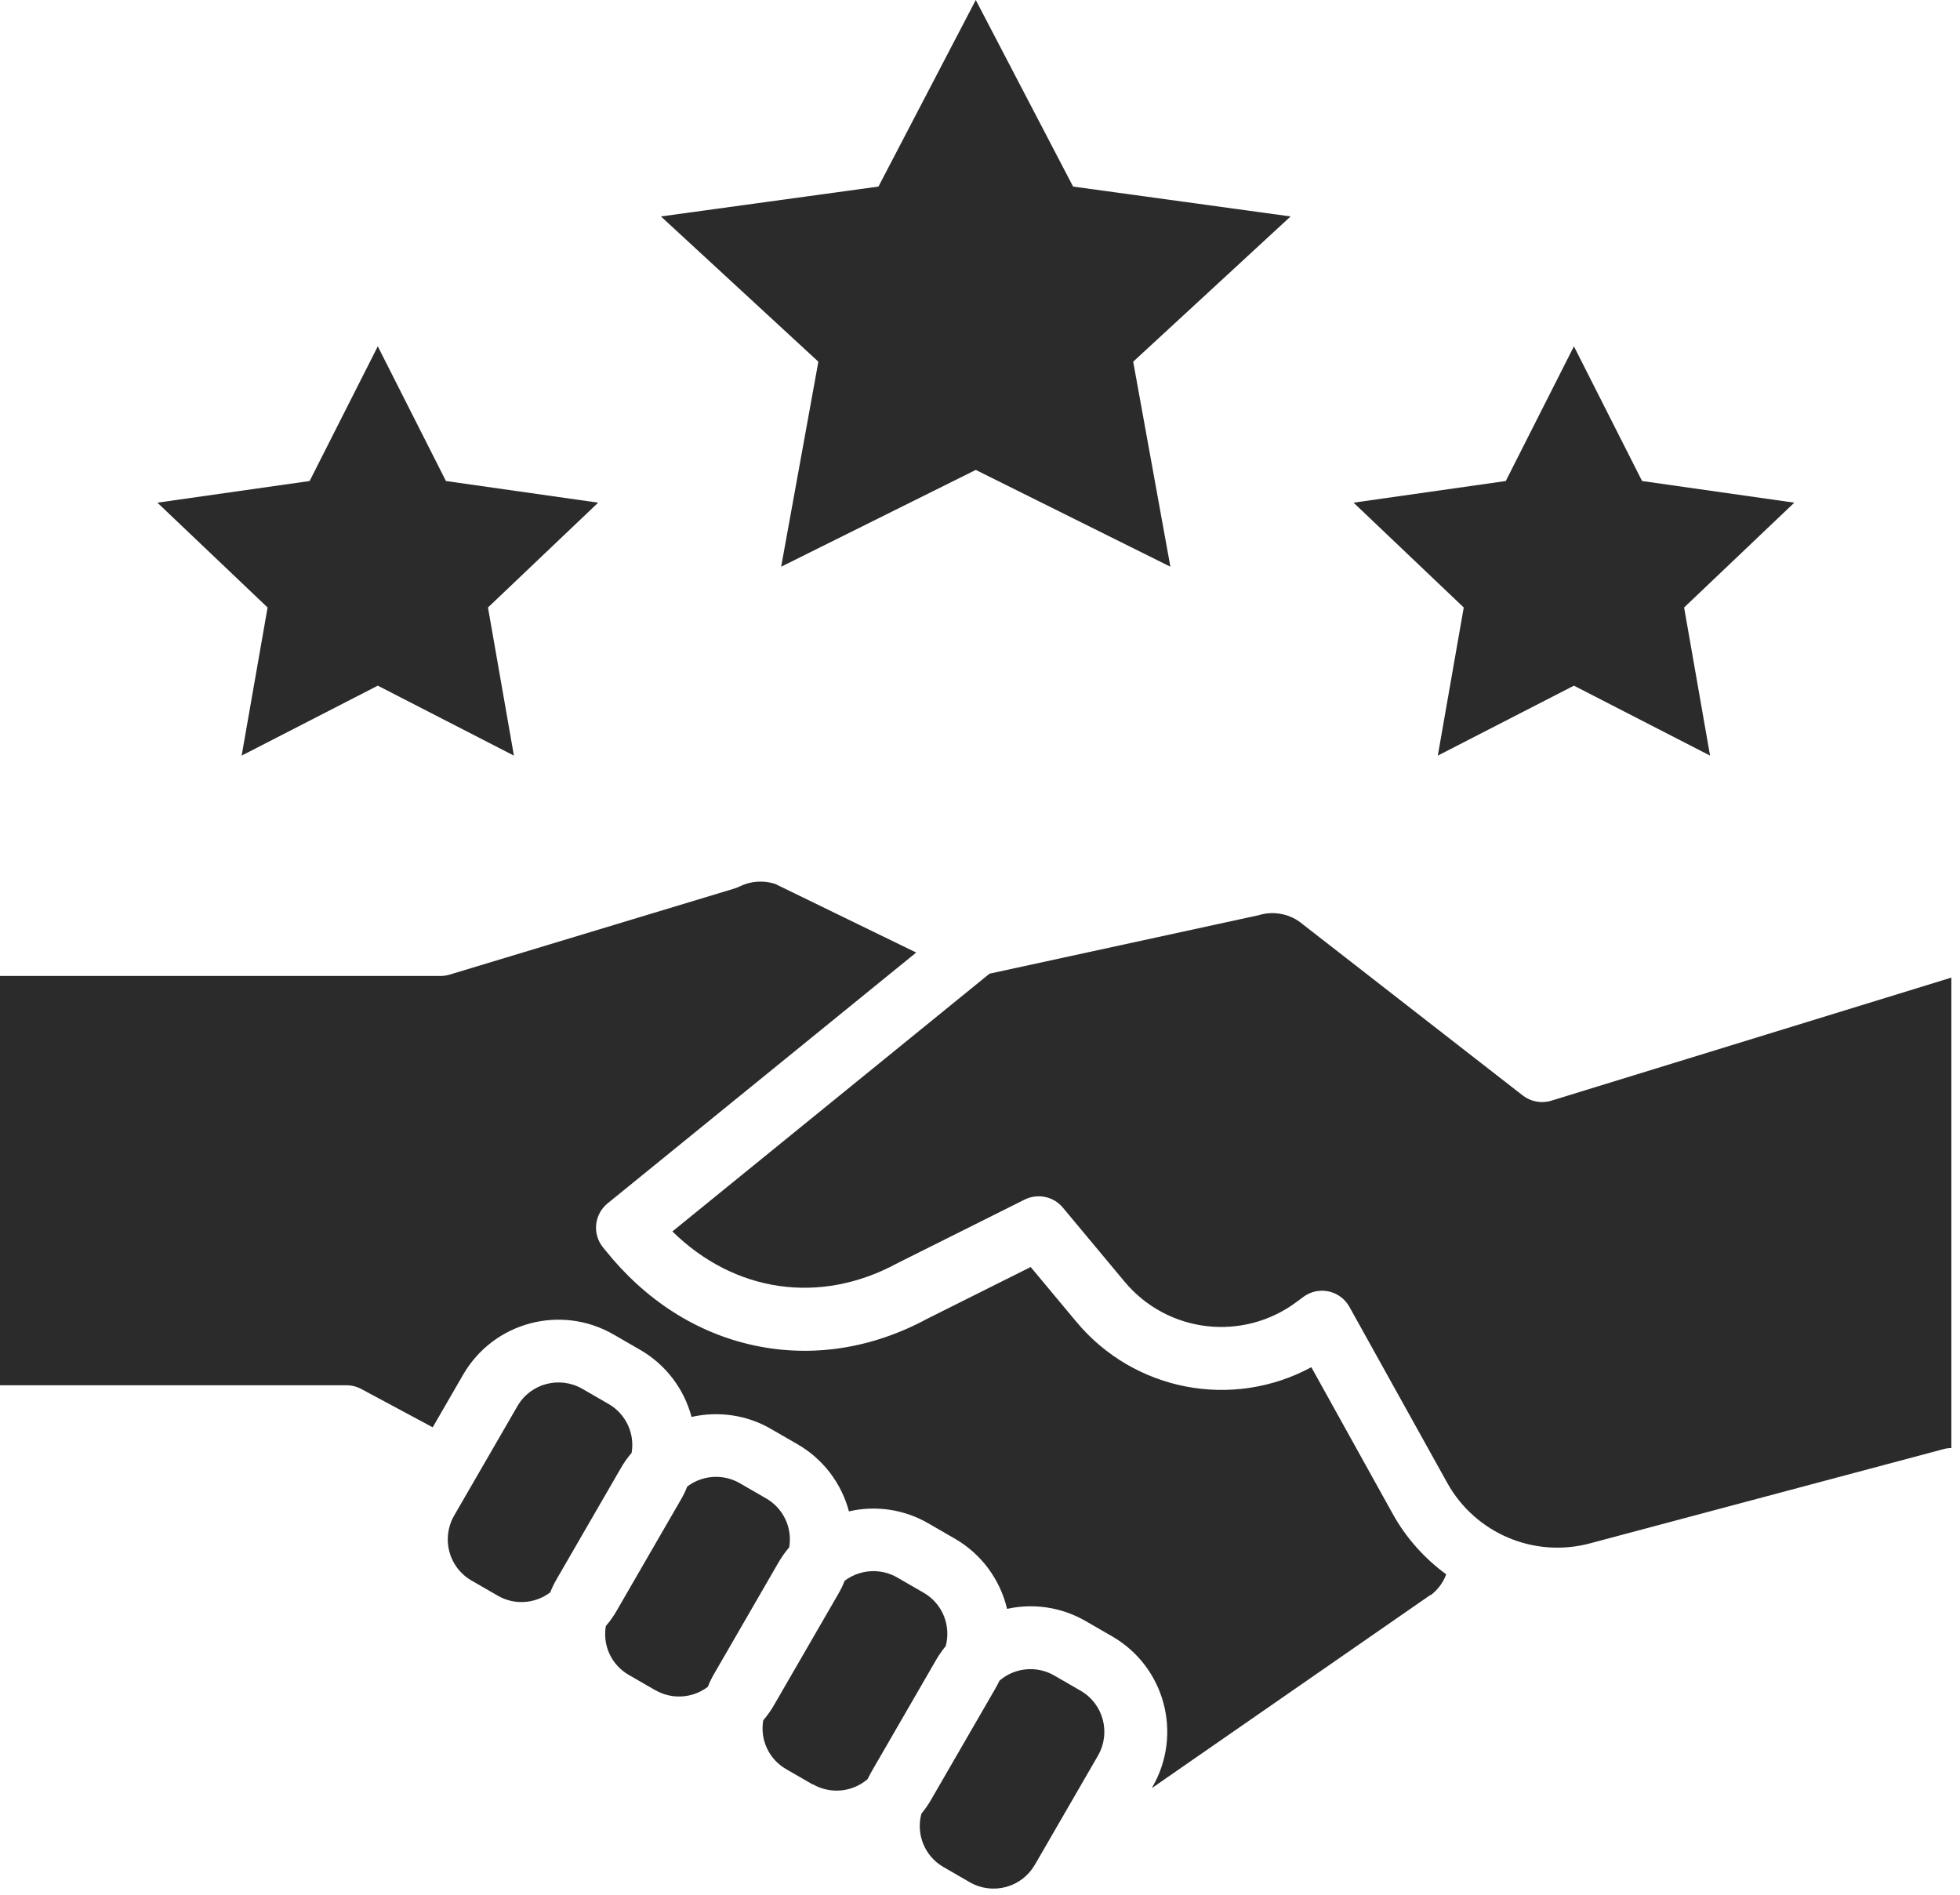
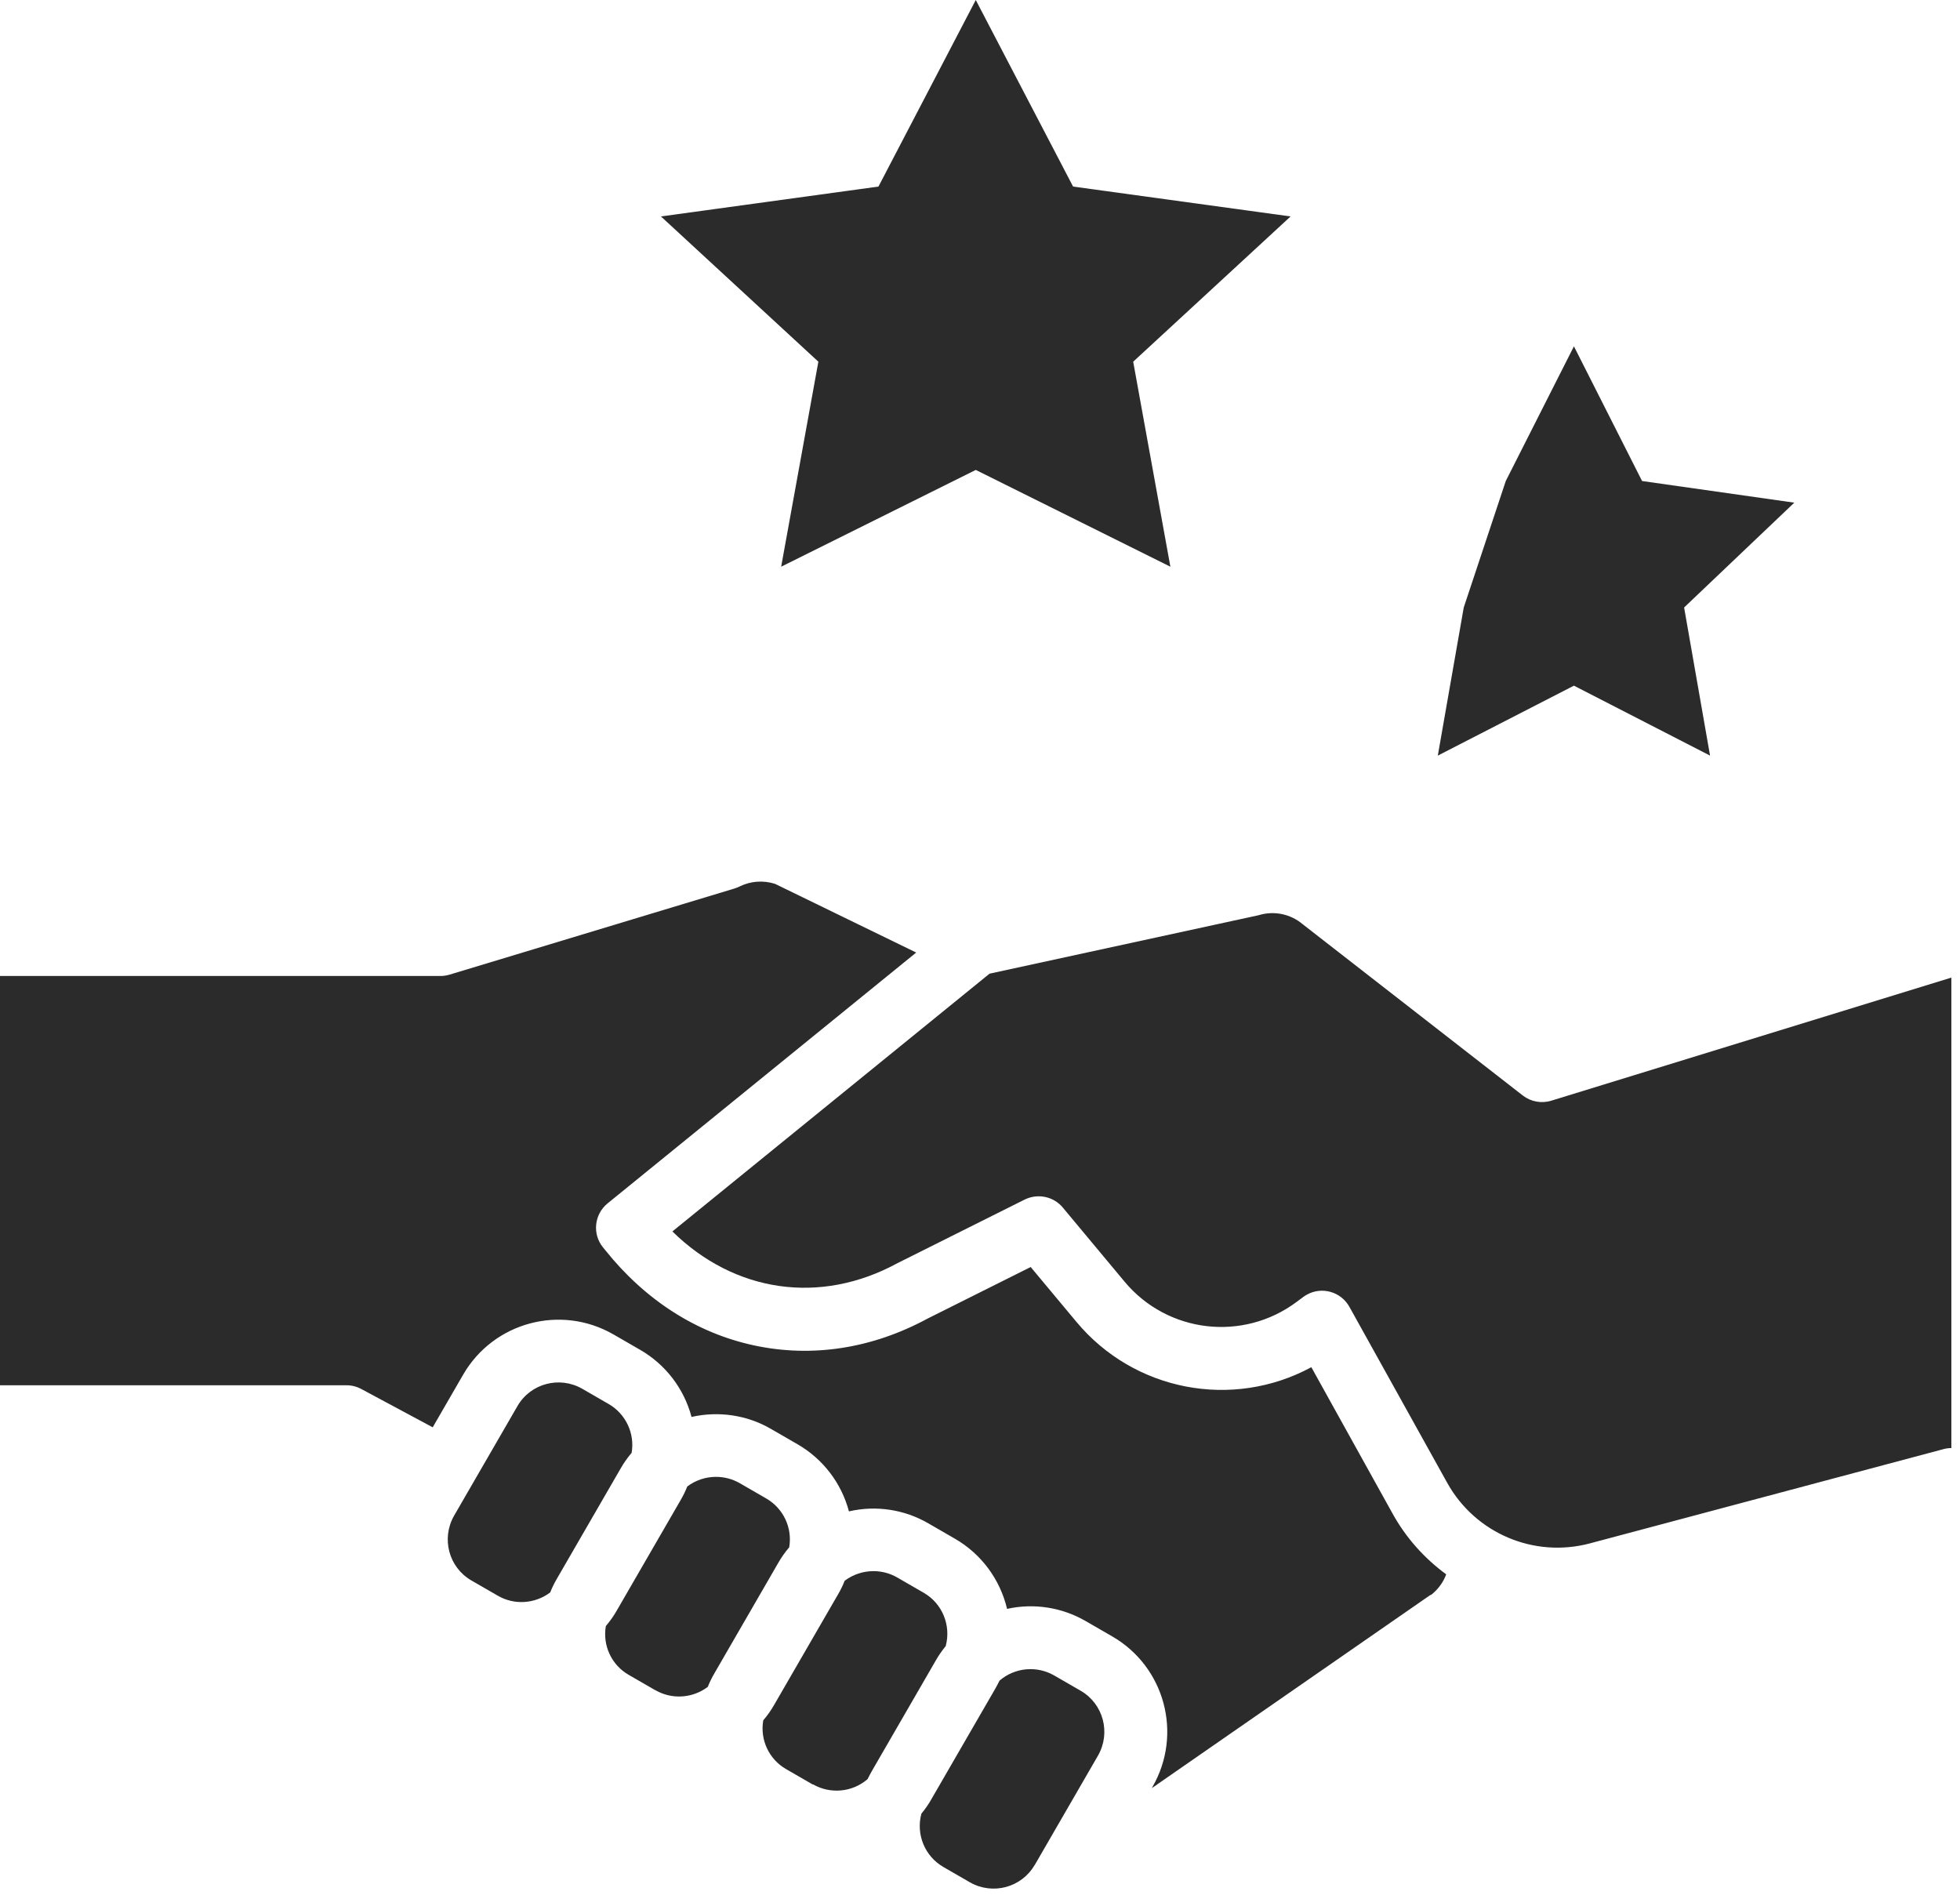
<svg xmlns="http://www.w3.org/2000/svg" width="120" height="116" viewBox="0 0 120 116" fill="none">
  <path d="M59.741 0L65.699 11.422L79.016 13.251L69.379 22.144L71.656 34.695L59.741 28.77L47.826 34.695L50.104 22.144L40.466 13.251L53.783 11.422L59.741 0Z" fill="#2B2B2B" />
-   <path d="M23.13 21.203L27.302 29.449L36.622 30.774L29.876 37.192L31.464 46.26L23.13 41.978L14.795 46.26L16.383 37.192L9.637 30.774L18.957 29.449L23.13 21.203Z" fill="#2B2B2B" />
-   <path d="M96.363 21.203L100.535 29.449L109.855 30.774L103.109 37.192L104.697 46.26L96.363 41.978L88.029 46.26L89.617 37.192L82.871 30.774L92.19 29.449L96.363 21.203Z" fill="#2B2B2B" />
+   <path d="M96.363 21.203L100.535 29.449L109.855 30.774L103.109 37.192L104.697 46.26L96.363 41.978L88.029 46.26L89.617 37.192L92.19 29.449L96.363 21.203Z" fill="#2B2B2B" />
  <path d="M30.489 97.699L28.857 96.757C27.477 95.958 27.007 94.195 27.795 92.804L31.683 86.08C32.482 84.7 34.246 84.229 35.636 85.017L37.268 85.959C38.309 86.561 38.878 87.755 38.67 88.949C38.407 89.256 38.177 89.584 37.98 89.935L34.092 96.659C33.939 96.922 33.797 97.206 33.687 97.491C32.756 98.192 31.497 98.28 30.489 97.699ZM40.127 103.482L38.495 102.54C37.443 101.937 36.885 100.744 37.093 99.55C37.356 99.243 37.586 98.915 37.783 98.564L41.671 91.84C41.824 91.577 41.966 91.293 42.076 91.008C42.58 90.624 43.204 90.416 43.839 90.416C44.343 90.416 44.847 90.548 45.285 90.8L46.916 91.742C47.957 92.344 48.526 93.538 48.318 94.731C48.056 95.038 47.825 95.367 47.628 95.717L43.741 102.441C43.587 102.704 43.445 102.989 43.335 103.274C42.404 103.974 41.145 104.062 40.138 103.482H40.127ZM49.764 109.253L48.132 108.311C47.081 107.709 46.522 106.515 46.73 105.322C46.993 105.015 47.223 104.686 47.42 104.336L51.308 97.612C51.461 97.349 51.604 97.064 51.713 96.779C52.217 96.396 52.841 96.188 53.477 96.188C53.98 96.188 54.484 96.319 54.922 96.571L56.554 97.513C57.693 98.17 58.24 99.506 57.901 100.777C57.671 101.061 57.452 101.368 57.277 101.686L53.389 108.41C53.29 108.585 53.203 108.749 53.115 108.925C52.184 109.724 50.848 109.855 49.775 109.242L49.764 109.253ZM63.344 114.181C62.544 115.561 60.781 116.032 59.39 115.244L57.759 114.302C56.62 113.645 56.072 112.309 56.411 111.038C56.642 110.754 56.861 110.447 57.036 110.129L60.924 103.405C61.022 103.23 61.11 103.066 61.197 102.89C62.128 102.091 63.464 101.959 64.538 102.573L66.169 103.515C67.549 104.314 68.02 106.077 67.232 107.468L63.344 114.192V114.181ZM87.58 97.644L70.868 109.231C70.868 109.231 70.824 109.264 70.813 109.275C70.714 109.341 70.616 109.406 70.517 109.472L70.561 109.396C72.423 106.165 71.317 102.047 68.097 100.185L66.465 99.243C65.008 98.4 63.289 98.137 61.657 98.499C61.23 96.692 60.08 95.137 58.47 94.206L56.839 93.264C55.371 92.41 53.63 92.147 51.976 92.53C51.516 90.8 50.388 89.321 48.833 88.423L47.201 87.481C45.734 86.627 43.992 86.375 42.339 86.748C41.879 85.017 40.751 83.539 39.196 82.641L37.564 81.699C34.333 79.837 30.215 80.943 28.354 84.163L26.492 87.383L22.122 85.039C21.837 84.886 21.531 84.809 21.213 84.809H0V59.752H26.985C27.171 59.752 27.357 59.719 27.543 59.664L44.967 54.397C45.077 54.364 45.175 54.32 45.274 54.276C45.953 53.937 46.73 53.882 47.453 54.112L56.094 58.317L37.203 73.671C36.381 74.34 36.25 75.544 36.918 76.366L37.06 76.541C39.502 79.596 42.645 81.611 46.161 82.367C49.72 83.134 53.4 82.564 56.795 80.724L63.103 77.57L65.907 80.932C69.433 85.16 75.445 86.32 80.286 83.703L85.258 92.662C86.068 94.129 87.186 95.388 88.543 96.385C88.357 96.889 88.029 97.327 87.602 97.655L87.58 97.644ZM119.482 88.653C119.317 88.653 119.142 88.675 118.989 88.719L97.338 94.49C93.921 95.399 90.329 93.877 88.609 90.789L82.619 80.012C82.104 79.082 80.932 78.742 80.001 79.268C79.925 79.311 79.848 79.355 79.782 79.41L79.399 79.695C76.113 82.159 71.481 81.622 68.853 78.468L65.074 73.934C64.505 73.244 63.53 73.047 62.731 73.442L55.021 77.296C55.021 77.296 54.977 77.318 54.955 77.329C50.213 79.914 44.967 79.125 41.167 75.391L60.584 59.61L76.924 56.061C76.924 56.061 77.022 56.039 77.066 56.029C77.997 55.744 79.005 55.952 79.749 56.576C79.76 56.587 79.782 56.598 79.804 56.62L93.231 67.068C93.724 67.451 94.381 67.572 94.983 67.385L119.471 59.851V88.664L119.482 88.653Z" fill="#2B2B2B" />
</svg>